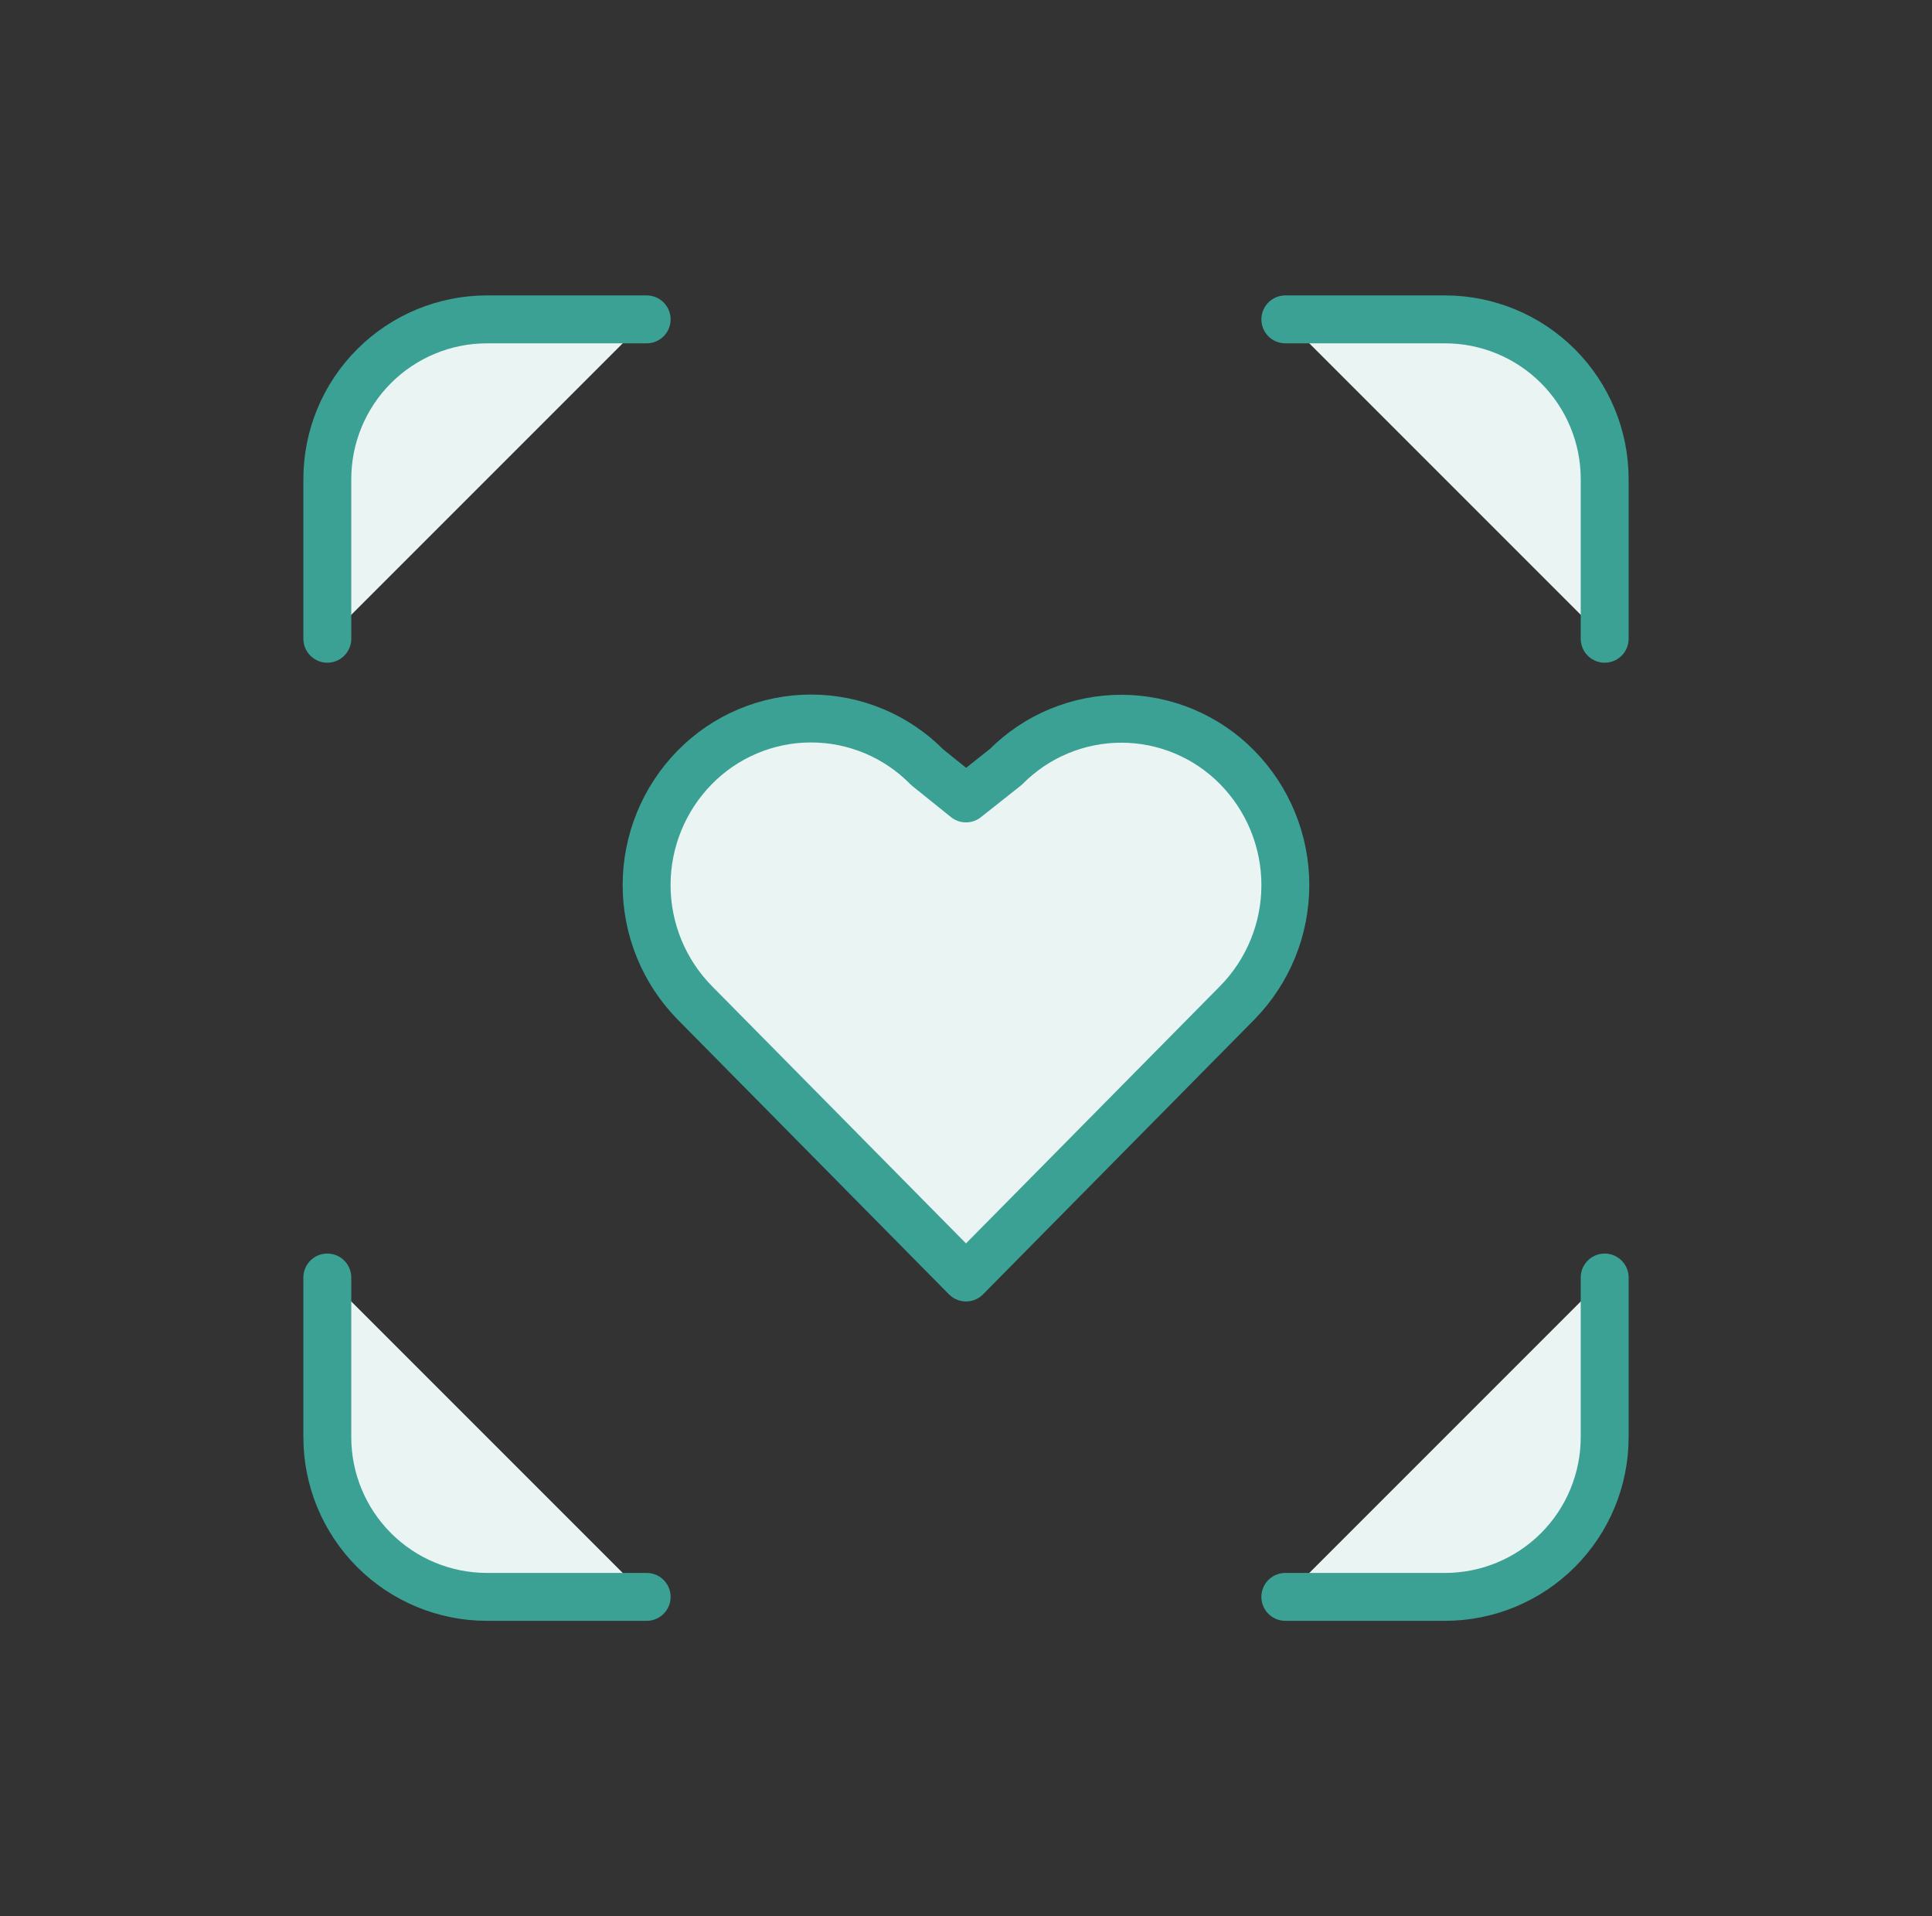
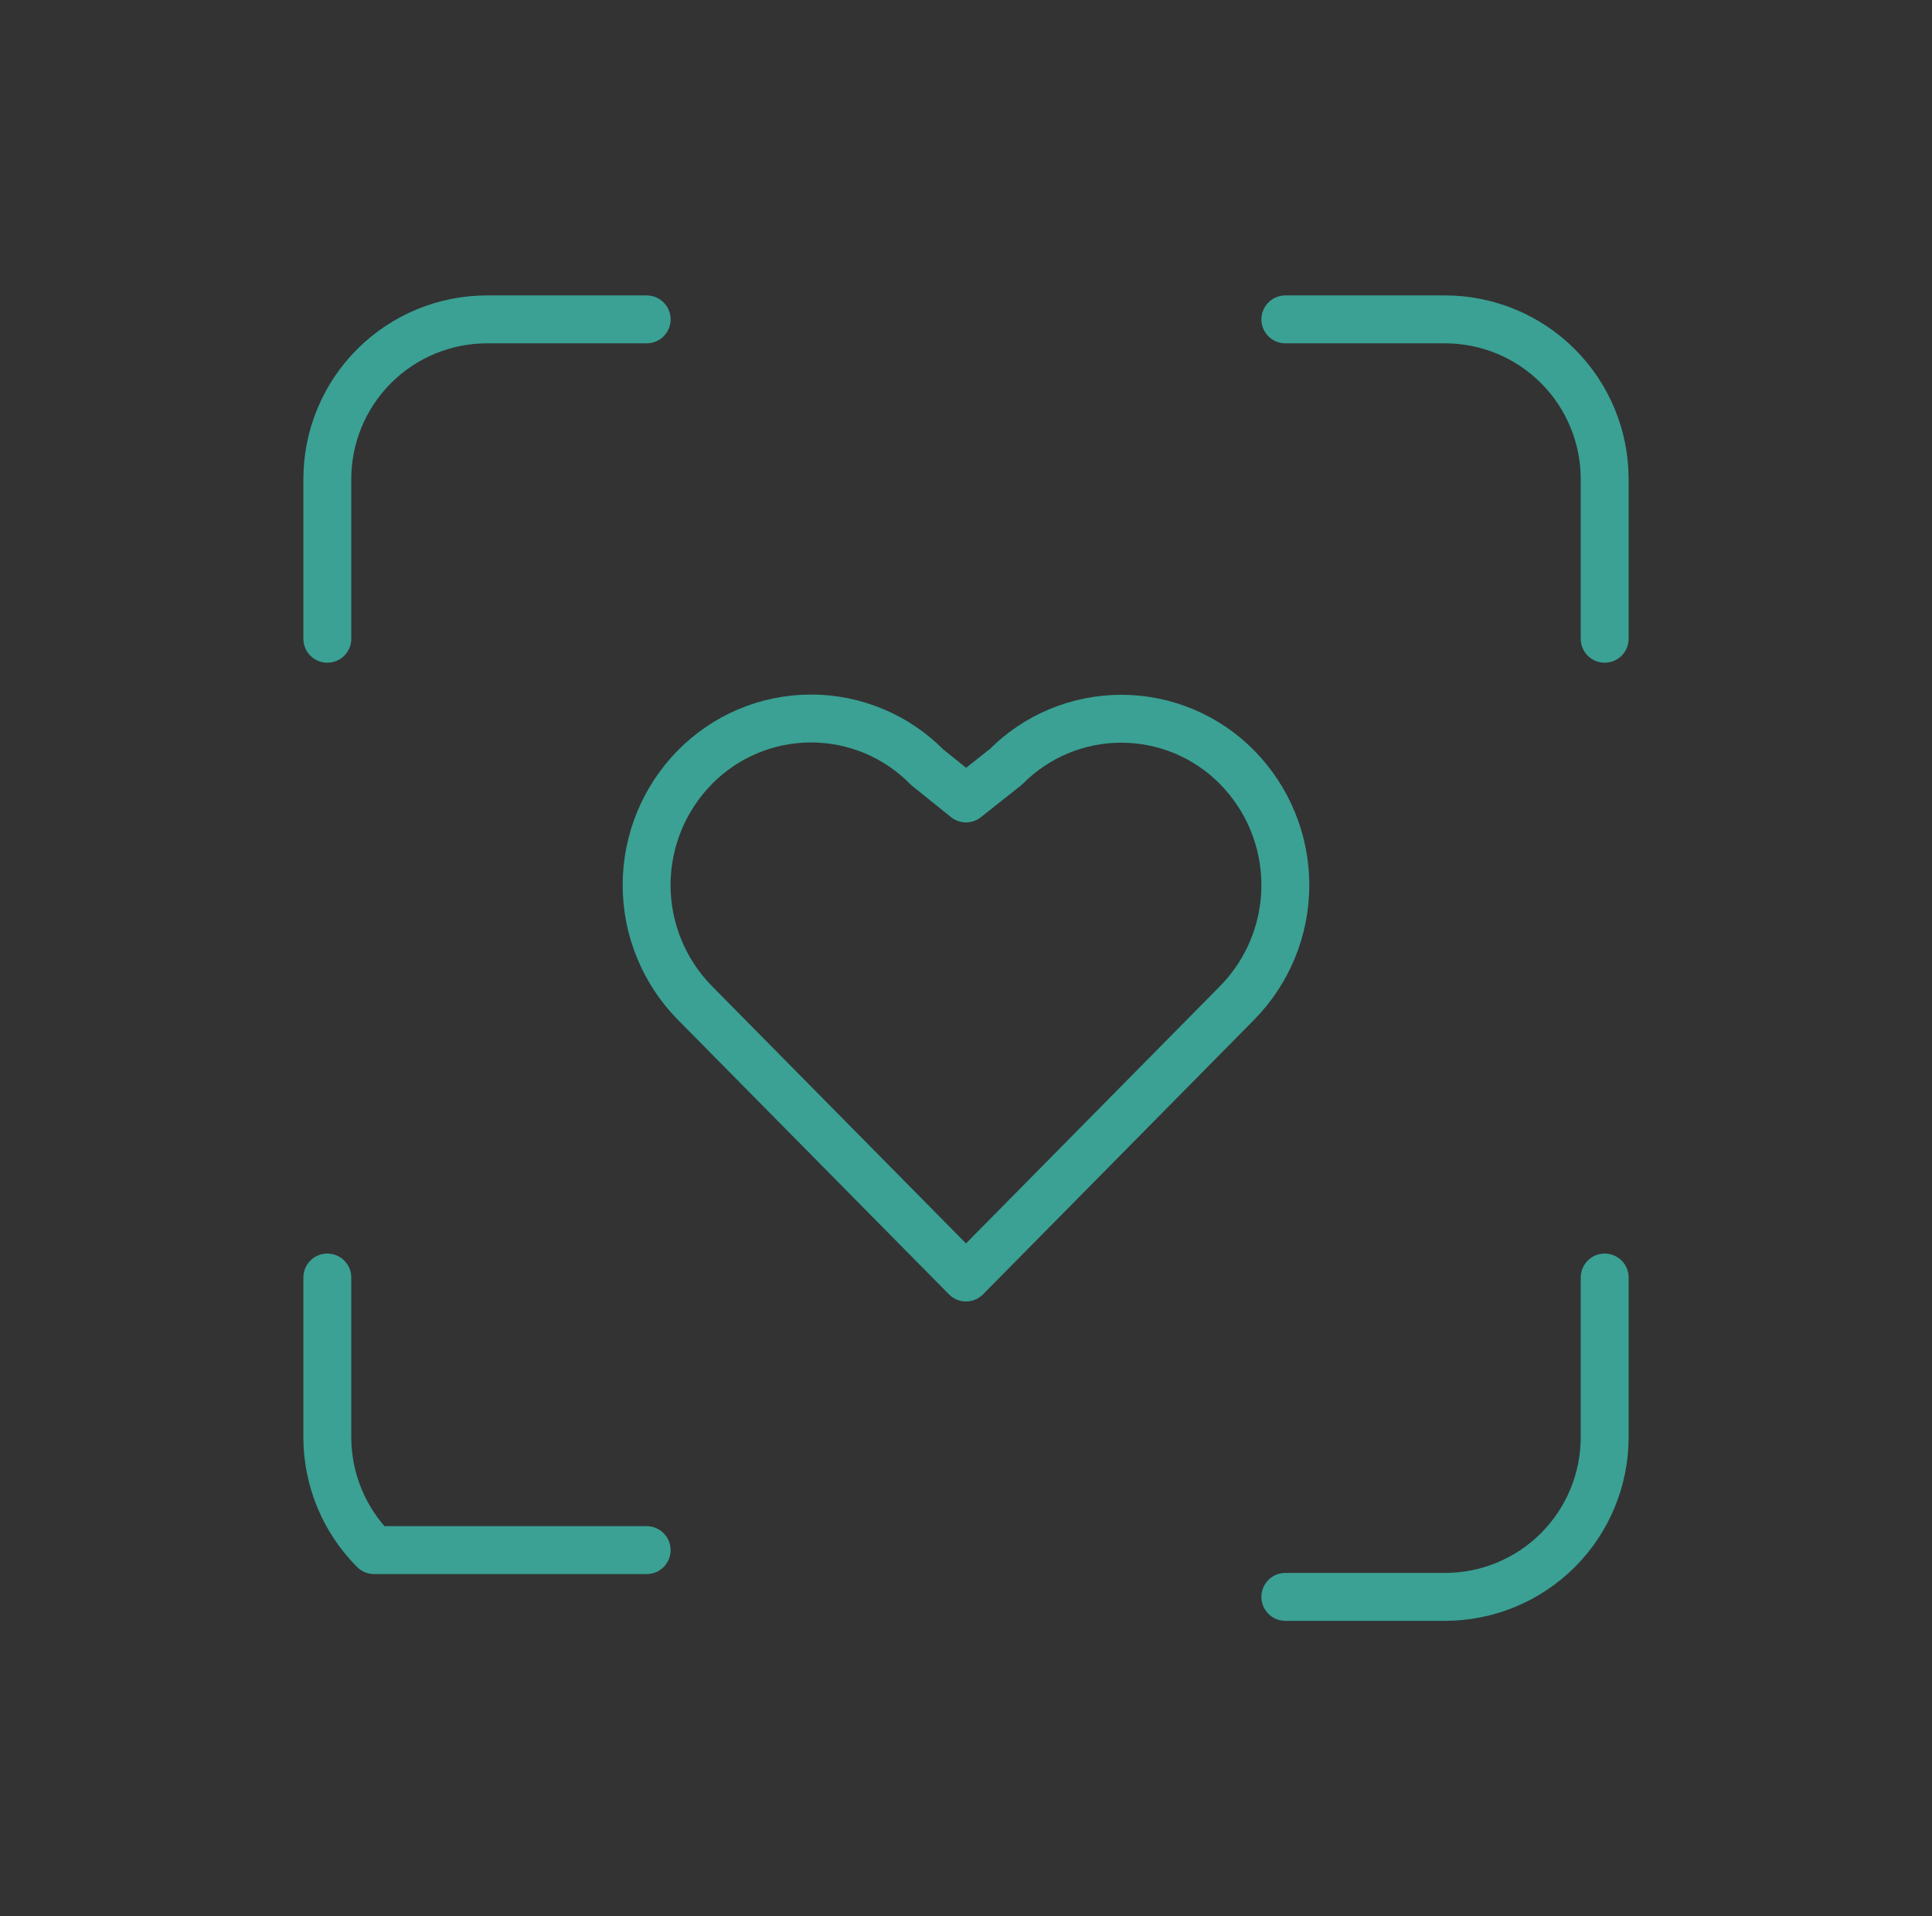
<svg xmlns="http://www.w3.org/2000/svg" width="121" height="120" viewBox="0 0 121 120" fill="none">
  <rect x="0" y="0" width="121" height="120" fill="#333333" stroke="none" />
  <g id="Icon">
    <g id="Vector">
-       <path d="M20.5 40V30C20.5 27.348 21.554 24.804 23.429 22.929C25.304 21.054 27.848 20 30.5 20H40.5M20.5 80V90C20.5 92.652 21.554 95.196 23.429 97.071C25.304 98.946 27.848 100 30.5 100H40.5M80.5 20H90.5C93.152 20 95.696 21.054 97.571 22.929C99.446 24.804 100.5 27.348 100.5 30V40M80.5 100H90.5C93.152 100 95.696 98.946 97.571 97.071C99.446 95.196 100.5 92.652 100.5 90V80M43.515 48.05C44.465 47.083 45.597 46.314 46.847 45.789C48.097 45.265 49.439 44.994 50.795 44.994C52.151 44.994 53.493 45.265 54.743 45.789C55.993 46.314 57.126 47.083 58.075 48.05L60.5 50L63 48.02C63.949 47.063 65.078 46.304 66.323 45.787C67.567 45.27 68.902 45.006 70.25 45.009C71.597 45.013 72.931 45.283 74.173 45.806C75.415 46.329 76.541 47.093 77.485 48.055C79.418 50.022 80.501 52.67 80.501 55.428C80.501 58.185 79.418 60.833 77.485 62.8L60.5 80L43.515 62.8C41.581 60.833 40.497 58.184 40.497 55.425C40.497 52.666 41.581 50.017 43.515 48.05Z" fill="#EAF4F3" />
-       <path d="M20.5 40V30C20.5 27.348 21.554 24.804 23.429 22.929C25.304 21.054 27.848 20 30.5 20H40.5M20.5 80V90C20.5 92.652 21.554 95.196 23.429 97.071C25.304 98.946 27.848 100 30.5 100H40.5M80.5 20H90.5C93.152 20 95.696 21.054 97.571 22.929C99.446 24.804 100.5 27.348 100.5 30V40M80.5 100H90.5C93.152 100 95.696 98.946 97.571 97.071C99.446 95.196 100.5 92.652 100.5 90V80M43.515 48.05C44.465 47.083 45.597 46.314 46.847 45.789C48.097 45.265 49.439 44.994 50.795 44.994C52.151 44.994 53.493 45.265 54.743 45.789C55.993 46.314 57.126 47.083 58.075 48.05L60.5 50L63 48.02C63.949 47.063 65.078 46.304 66.323 45.787C67.567 45.27 68.902 45.006 70.25 45.009C71.597 45.013 72.931 45.283 74.173 45.806C75.415 46.329 76.541 47.093 77.485 48.055C79.418 50.022 80.501 52.67 80.501 55.428C80.501 58.185 79.418 60.833 77.485 62.8L60.5 80L43.515 62.8C41.581 60.833 40.497 58.184 40.497 55.425C40.497 52.666 41.581 50.017 43.515 48.05Z" stroke="#3AA194" stroke-width="3" stroke-linecap="round" stroke-linejoin="round" />
+       <path d="M20.5 40V30C20.5 27.348 21.554 24.804 23.429 22.929C25.304 21.054 27.848 20 30.5 20H40.5M20.5 80V90C20.5 92.652 21.554 95.196 23.429 97.071H40.5M80.5 20H90.5C93.152 20 95.696 21.054 97.571 22.929C99.446 24.804 100.5 27.348 100.5 30V40M80.5 100H90.5C93.152 100 95.696 98.946 97.571 97.071C99.446 95.196 100.5 92.652 100.5 90V80M43.515 48.05C44.465 47.083 45.597 46.314 46.847 45.789C48.097 45.265 49.439 44.994 50.795 44.994C52.151 44.994 53.493 45.265 54.743 45.789C55.993 46.314 57.126 47.083 58.075 48.05L60.5 50L63 48.02C63.949 47.063 65.078 46.304 66.323 45.787C67.567 45.27 68.902 45.006 70.25 45.009C71.597 45.013 72.931 45.283 74.173 45.806C75.415 46.329 76.541 47.093 77.485 48.055C79.418 50.022 80.501 52.67 80.501 55.428C80.501 58.185 79.418 60.833 77.485 62.8L60.5 80L43.515 62.8C41.581 60.833 40.497 58.184 40.497 55.425C40.497 52.666 41.581 50.017 43.515 48.05Z" stroke="#3AA194" stroke-width="3" stroke-linecap="round" stroke-linejoin="round" />
    </g>
  </g>
</svg>